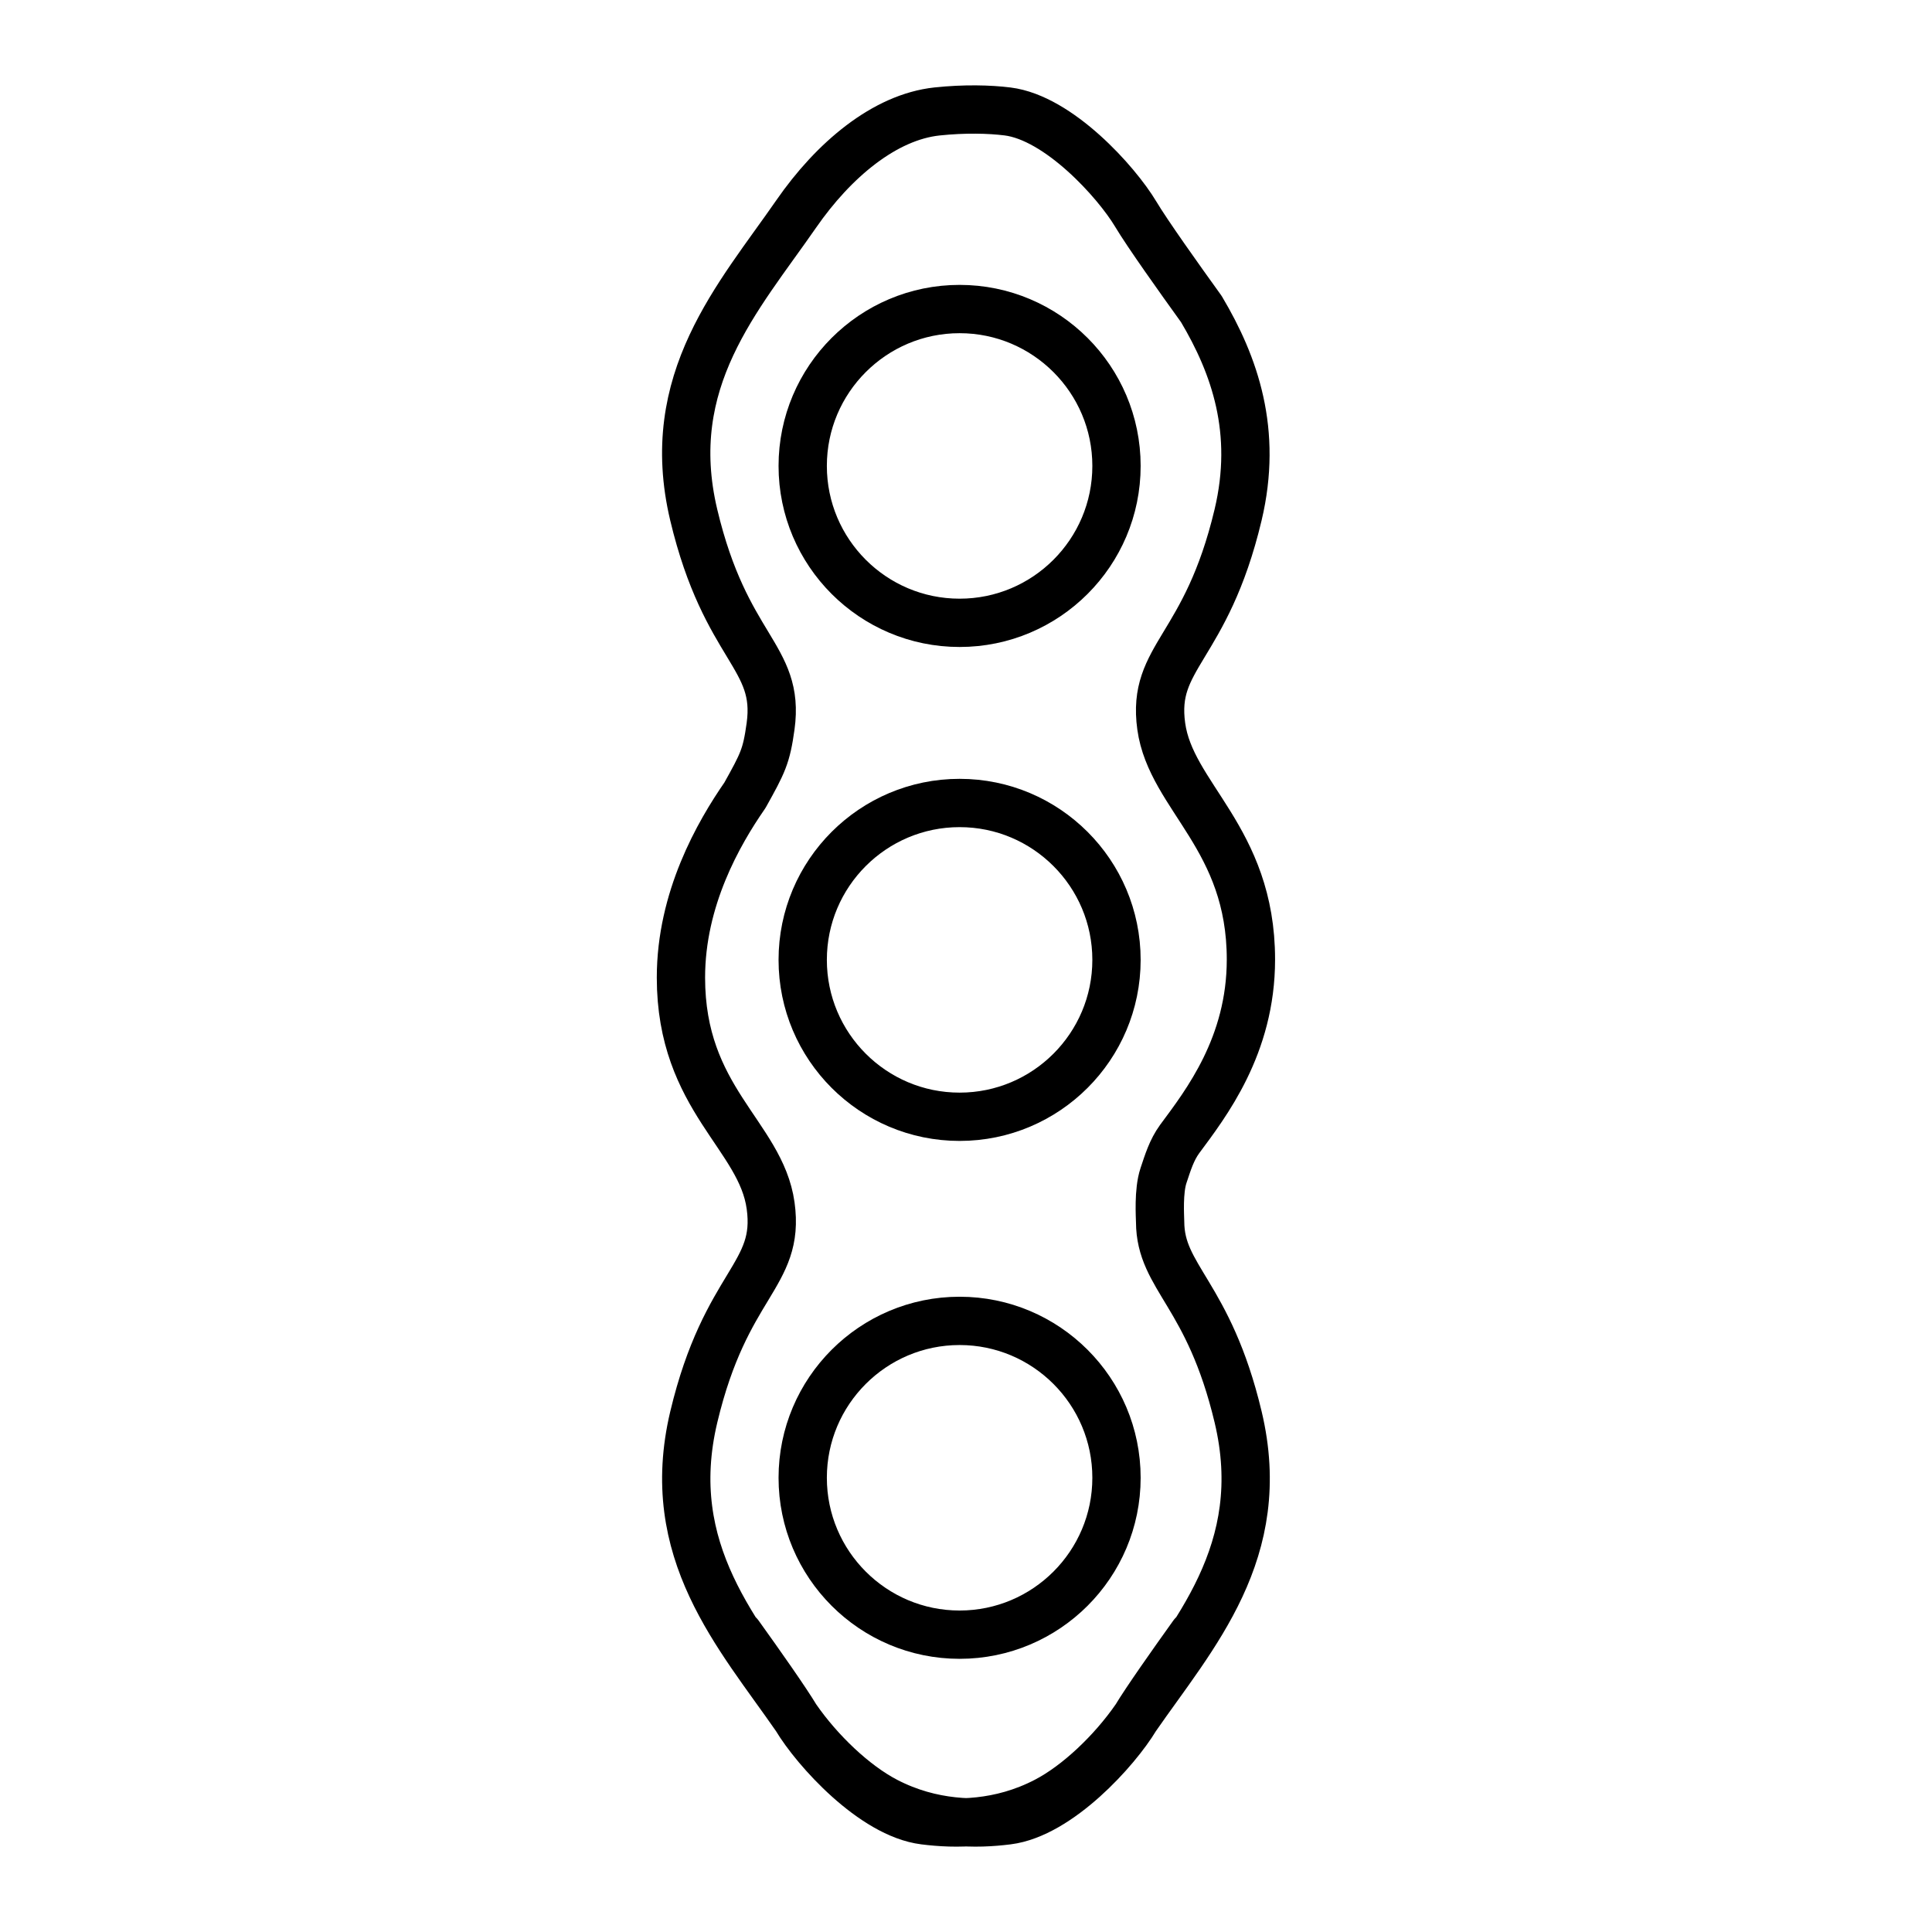
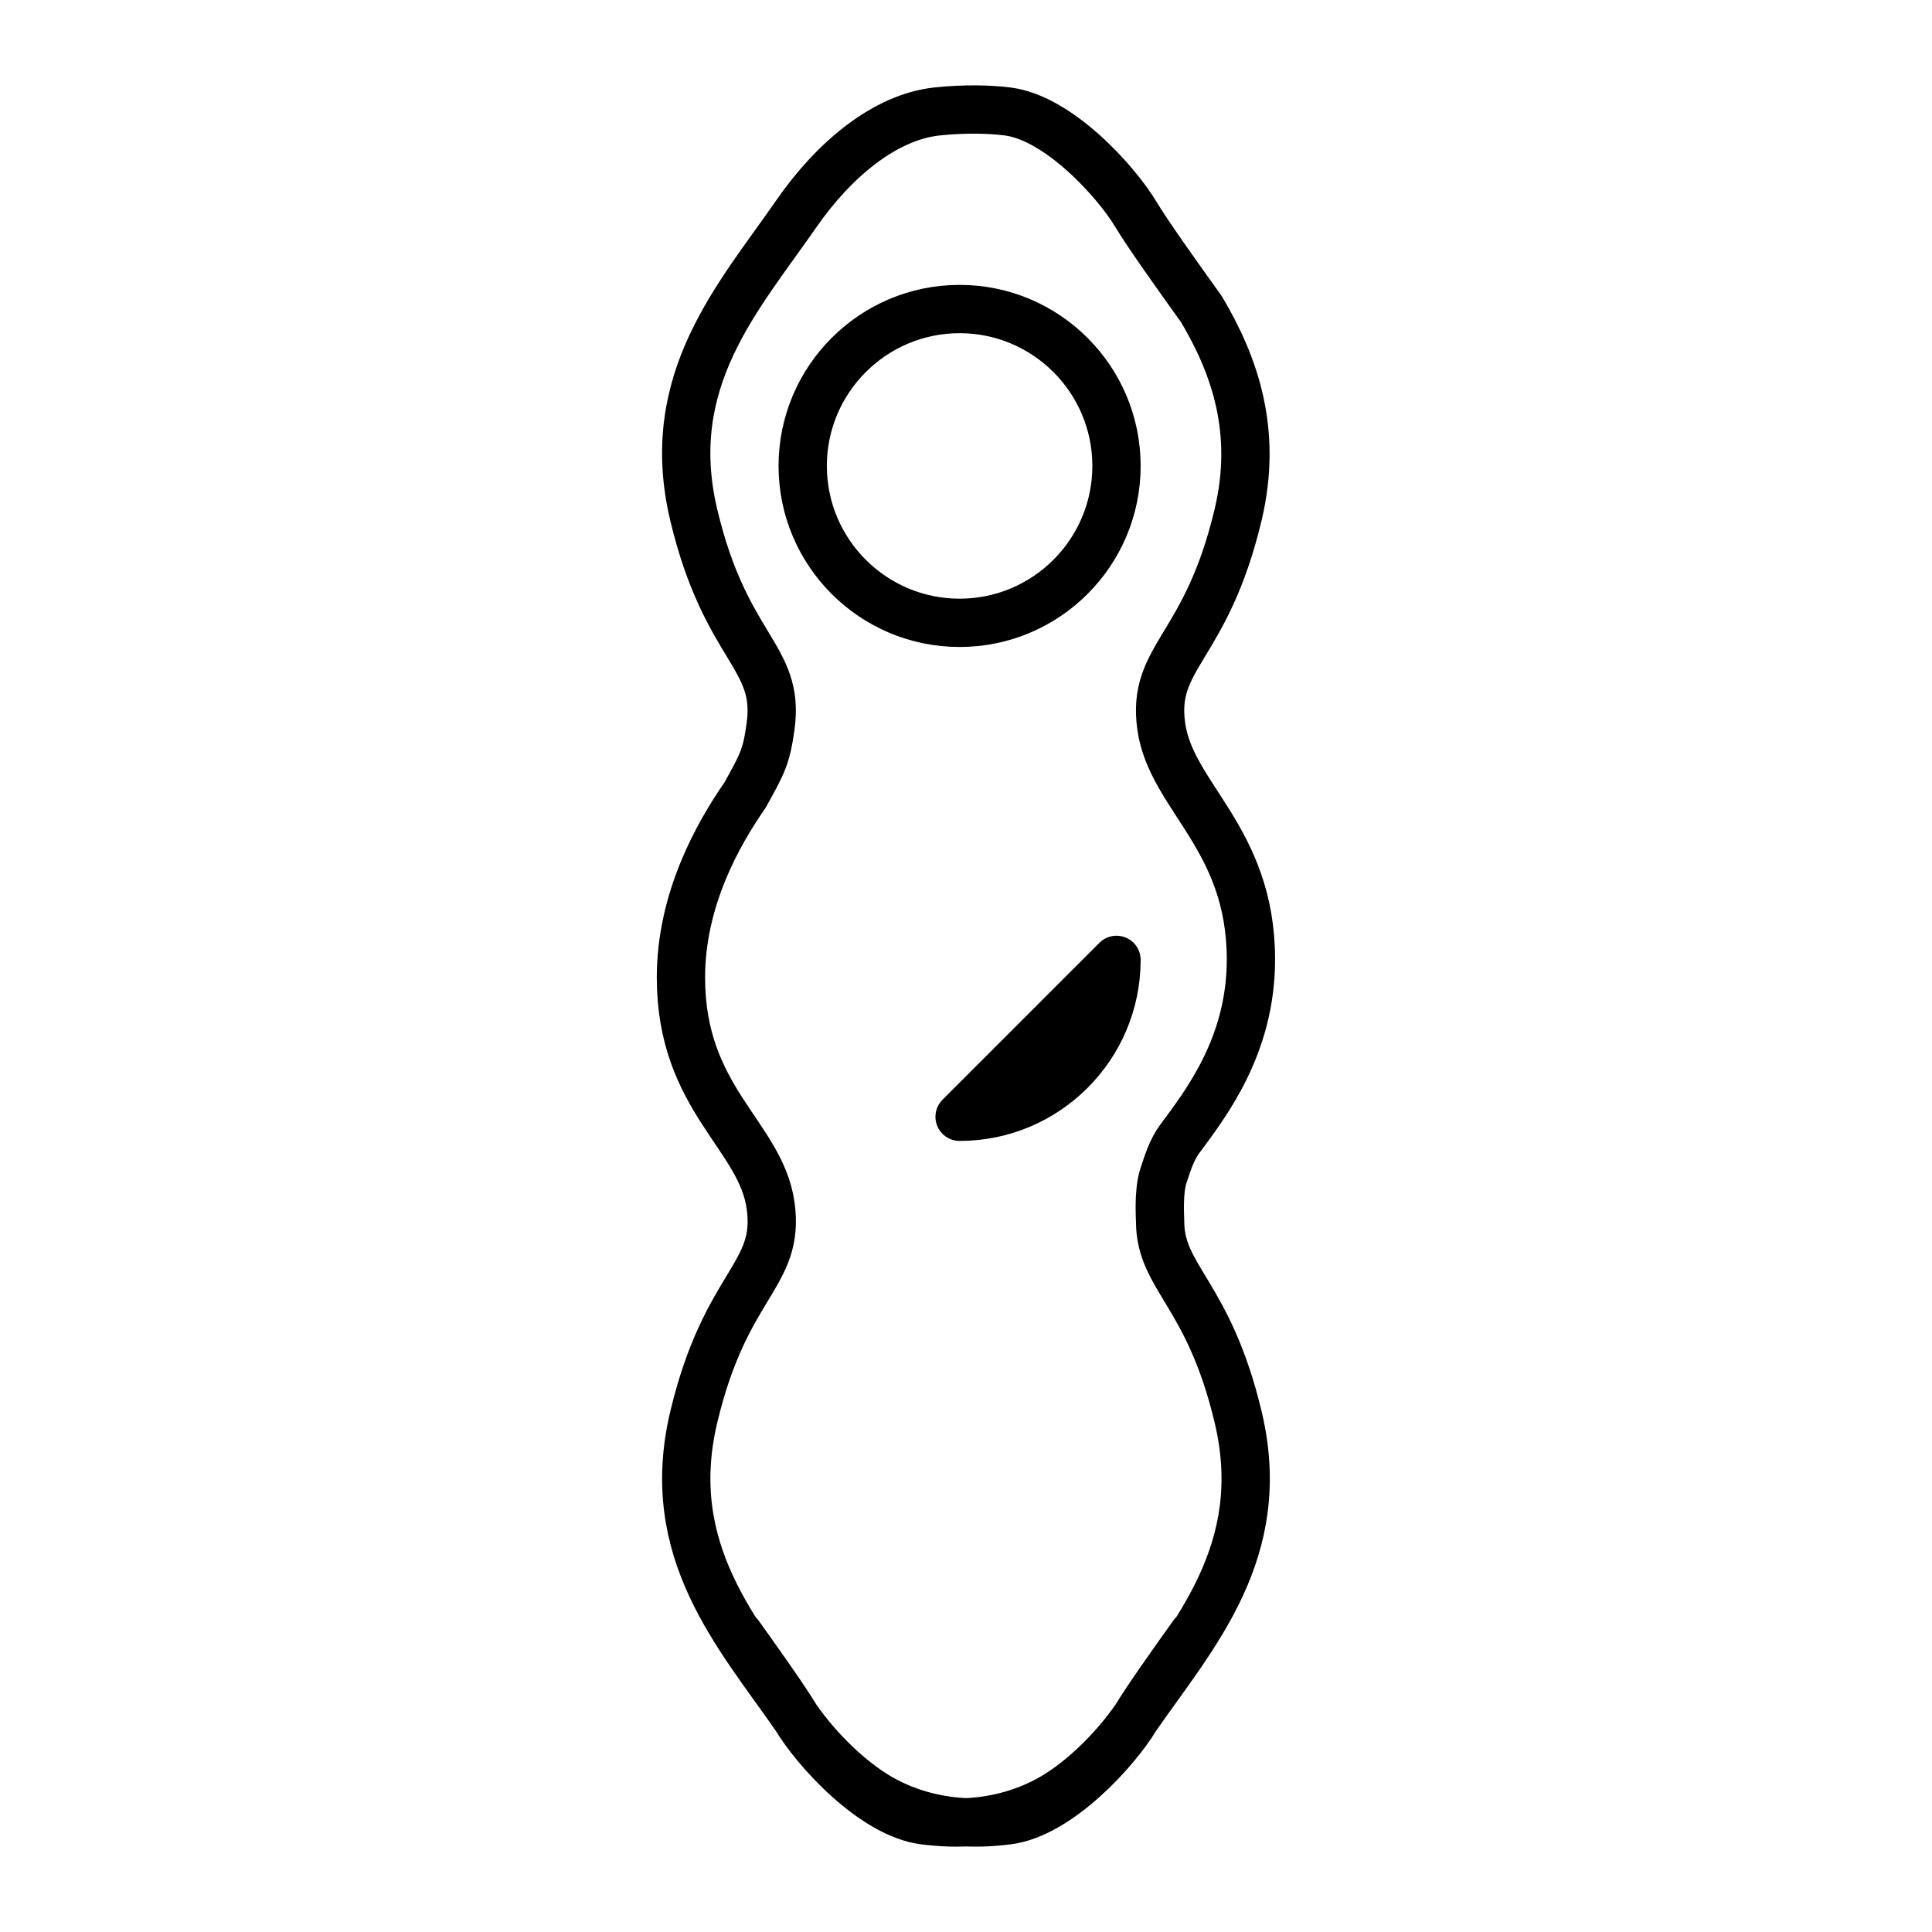
<svg xmlns="http://www.w3.org/2000/svg" viewBox="0 0 48 48" data-sanitized-data-name="Layer 1" data-name="Layer 1" id="Layer_1">
  <defs>
    <style>
      .cls-1 {
        fill: none;
        stroke: #000;
        stroke-linecap: round;
        stroke-linejoin: round;
        stroke-width: 1.2px;
      }
    </style>
  </defs>
  <path d="M27.739,11.576c0,2.151-1.747,3.898-3.898,3.898s-3.898-1.747-3.898-3.898,1.747-3.898,3.898-3.898,3.898,1.747,3.898,3.898h0Z" class="cls-1" />
-   <path d="M27.739,36.715c0,2.151-1.747,3.898-3.898,3.898s-3.898-1.747-3.898-3.898,1.747-3.898,3.898-3.898,3.898,1.747,3.898,3.898h0Z" class="cls-1" />
-   <path d="M27.739,23.848c0,2.151-1.747,3.898-3.898,3.898s-3.898-1.747-3.898-3.898,1.747-3.898,3.898-3.898,3.898,1.747,3.898,3.898h0Z" class="cls-1" />
+   <path d="M27.739,23.848c0,2.151-1.747,3.898-3.898,3.898h0Z" class="cls-1" />
  <path d="M29.637,40.613c-.526.734-1.161,1.636-1.421,2.068-.477.795-1.909,2.387-3.182,2.546-.756.095-1.869.123-3.023-.477-.788-.41-1.647-1.229-2.228-2.068-1.432-2.068-3.341-4.137-2.546-7.478.796-3.341,2.152-3.5,1.909-5.25-.242-1.75-2.228-2.644-2.228-5.667,0-1.955.932-3.58,1.59-4.529.444-.798.534-.966.637-1.714.242-1.75-1.114-1.909-1.909-5.251-.795-3.341,1.114-5.41,2.546-7.478.927-1.339,2.195-2.407,3.5-2.546.679-.072,1.301-.056,1.75,0,1.273.159,2.705,1.75,3.182,2.546.295.493,1.079,1.595,1.633,2.363.831,1.398,1.407,3.039.913,5.115-.795,3.341-2.152,3.5-1.909,5.251.242,1.75,2.228,2.772,2.228,5.795,0,2.142-1.118,3.579-1.77,4.459-.201.276-.293.582-.403.911-.129.386-.084,1.023-.083,1.148.006,1.395,1.208,1.782,1.938,4.847.796,3.341-1.114,5.41-2.546,7.478-.581.839-1.439,1.658-2.228,2.068-1.155.601-2.267.572-3.023.477-1.273-.159-2.705-1.75-3.182-2.546-.259-.432-.895-1.335-1.421-2.068" class="cls-1" />
</svg>